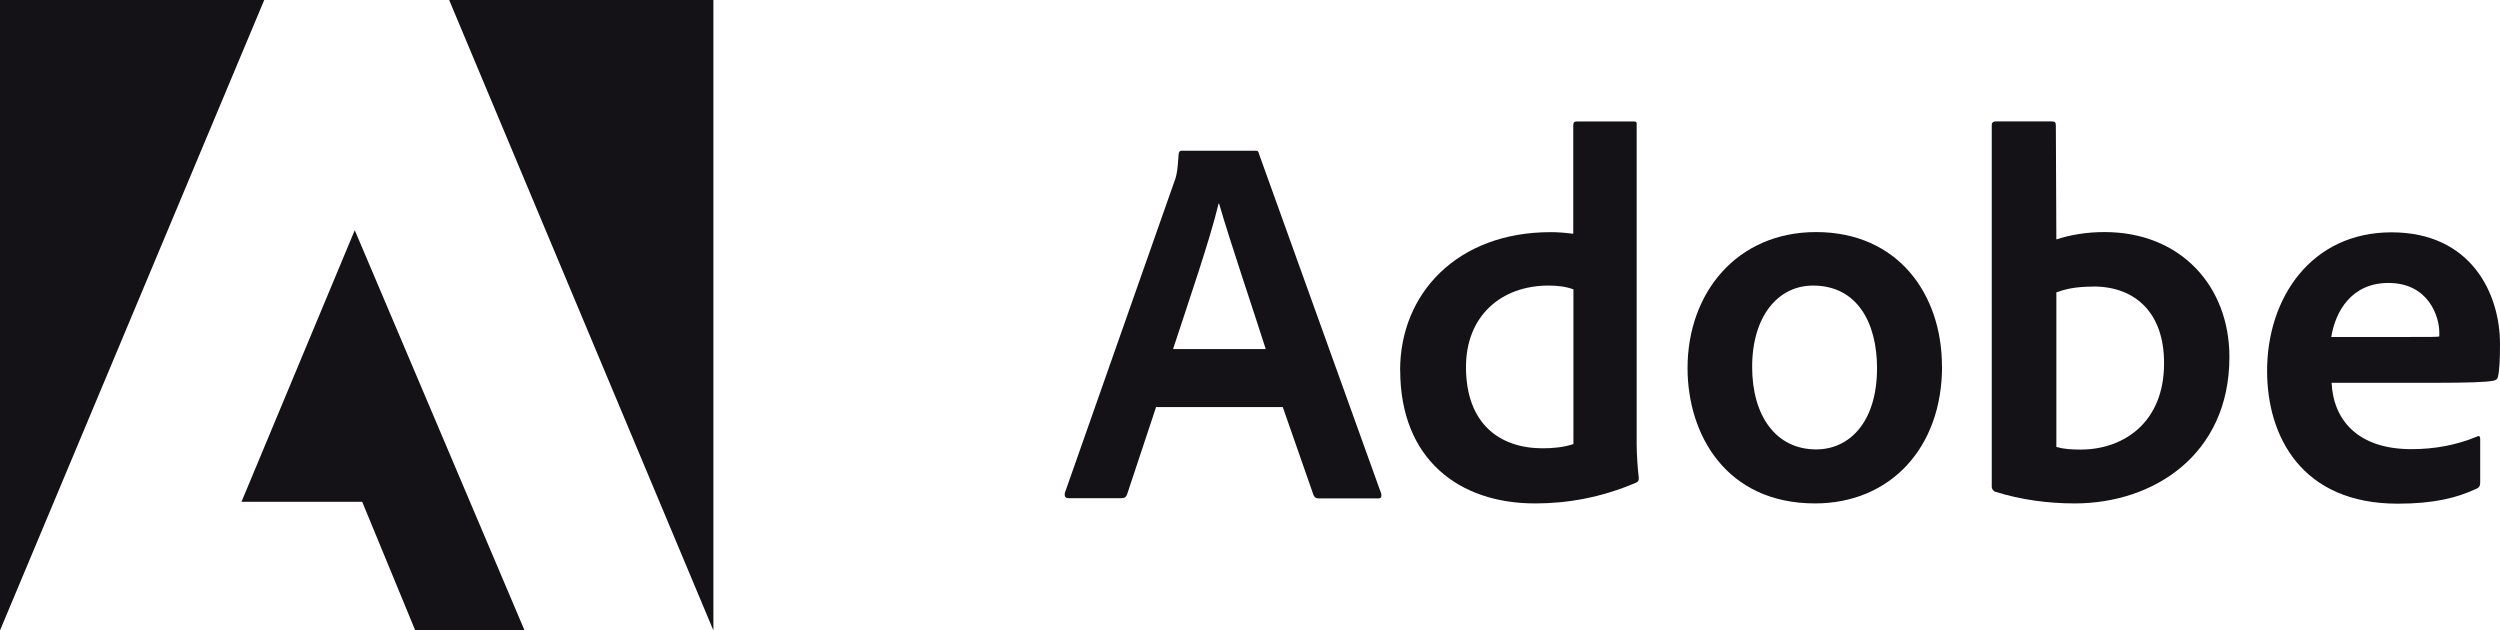
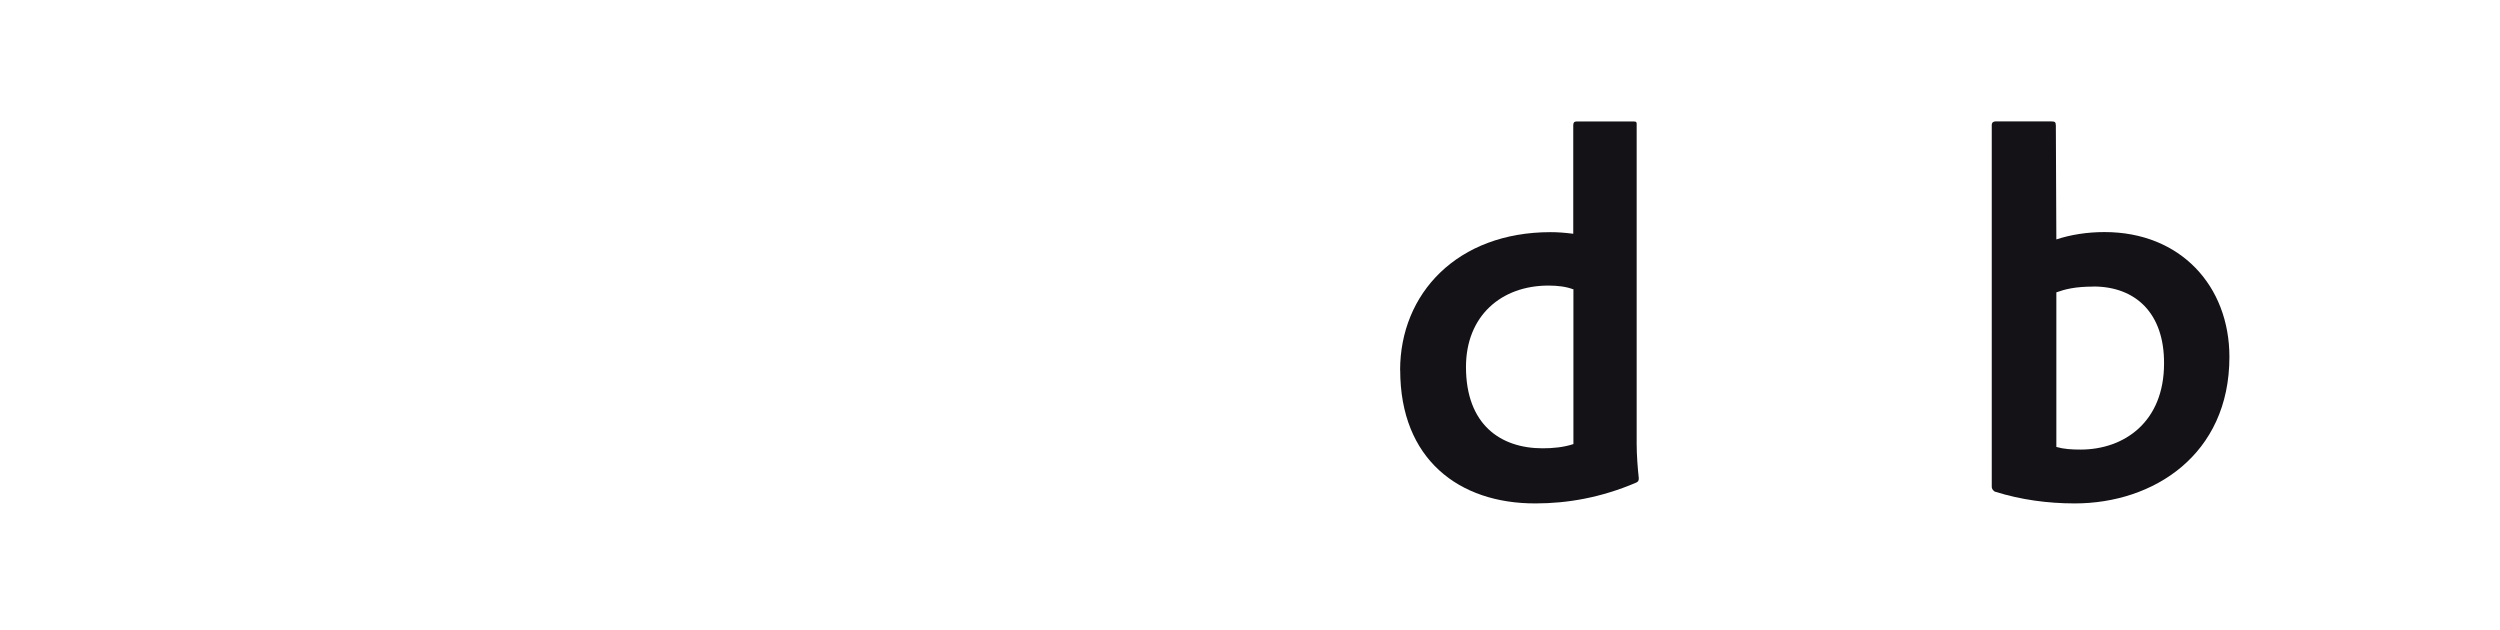
<svg xmlns="http://www.w3.org/2000/svg" id="b" data-name="Layer 2" viewBox="0 0 295.28 74.46">
  <defs>
    <style>      .d {        fill: #141217;      }    </style>
  </defs>
  <g id="c" data-name="Layer 1">
    <g>
-       <path class="d" d="m53.05,0l31.21,74.46V0h-31.21ZM0,0v74.46L31.21,0H0Zm28.53,59.27h14.25l6.25,15.15h12.91l-20.04-47.23-13.38,32.08Z" />
      <g>
-         <path class="d" d="m136.56,48.04l-3.42,10.3c-.12.37-.31.5-.68.5h-6.25c-.37,0-.5-.19-.44-.62l12.88-36.62c.25-.62.44-1.24.56-3.36,0-.25.12-.44.37-.44h8.68c.31,0,.37.06.44.37l14.44,40.14c.06.37,0,.56-.37.56h-7c-.31,0-.5-.12-.62-.37l-3.64-10.42h-14.93v-.03Zm12.94-6.81c-1.31-4.14-4.26-12.82-5.51-17.18h-.06c-1,4.2-3.52,11.51-5.38,17.18h10.95Z" />
        <path class="d" d="m165.37,43.72c0-9.05,6.75-16.3,17.77-16.3.87,0,1.62.06,2.68.19v-12.82c0-.31.12-.44.37-.44h6.81c.31,0,.31.12.31.37v37.74c0,1.24.12,2.86.25,4.01,0,.31-.06.44-.37.56-4.08,1.74-8.06,2.43-11.82,2.43-9.05.03-15.99-5.23-15.99-15.74Zm20.44-9.55c-.81-.31-1.8-.44-2.92-.44-5.57,0-9.74,3.58-9.74,9.61,0,6.81,4.08,9.61,9.05,9.61,1.24,0,2.49-.12,3.64-.5v-18.3h-.03Z" />
-         <path class="d" d="m229.38,43.28c0,9.68-6.19,16.18-15,16.18-10.45,0-15.06-8.06-15.06-15.99,0-8.87,5.82-16.06,15.18-16.06,9.65,0,14.87,7.31,14.87,15.87Zm-22.43.06c0,5.76,2.8,9.74,7.56,9.74,3.89,0,7.19-3.17,7.19-9.61,0-5.2-2.24-9.74-7.56-9.74-4.17,0-7.19,3.67-7.19,9.61Z" />
        <path class="d" d="m242.26,14.34c.44,0,.56.06.56.5l.06,13.44c1.68-.56,3.64-.87,5.69-.87,8.99,0,14.75,6.38,14.75,14.75,0,11.57-8.99,17.3-18.26,17.3-3.24,0-6.38-.44-9.37-1.37-.25-.06-.44-.37-.44-.56V14.78c0-.31.19-.44.44-.44h6.57Zm5.01,19.51c-2.18,0-3.36.31-4.39.68v18.26c.87.25,1.8.31,2.86.31,5.13,0,9.86-3.24,9.86-10.17.03-5.97-3.39-9.09-8.34-9.09Z" />
-         <path class="d" d="m275.39,45.18c.19,4.39,3.05,7.87,9.43,7.87,2.8,0,5.38-.5,7.75-1.49.19-.12.37-.06.37.25v5.2c0,.37-.12.56-.37.68-2.36,1.12-5.13,1.8-9.37,1.8-11.39,0-15.43-8-15.43-15.68,0-8.68,5.26-16.37,14.69-16.37s12.82,7.25,12.82,13.19c0,1.74-.06,3.17-.25,3.89-.06.25-.19.37-.5.44-.87.19-3.36.25-6.44.25h-12.69v-.03Zm9.3-5.38c2.36,0,3.17,0,3.42-.06v-.5c0-1.8-1.24-5.82-6.01-5.82-4.32,0-6.25,3.3-6.75,6.38,0,0,9.33,0,9.33,0Z" />
      </g>
    </g>
  </g>
</svg>